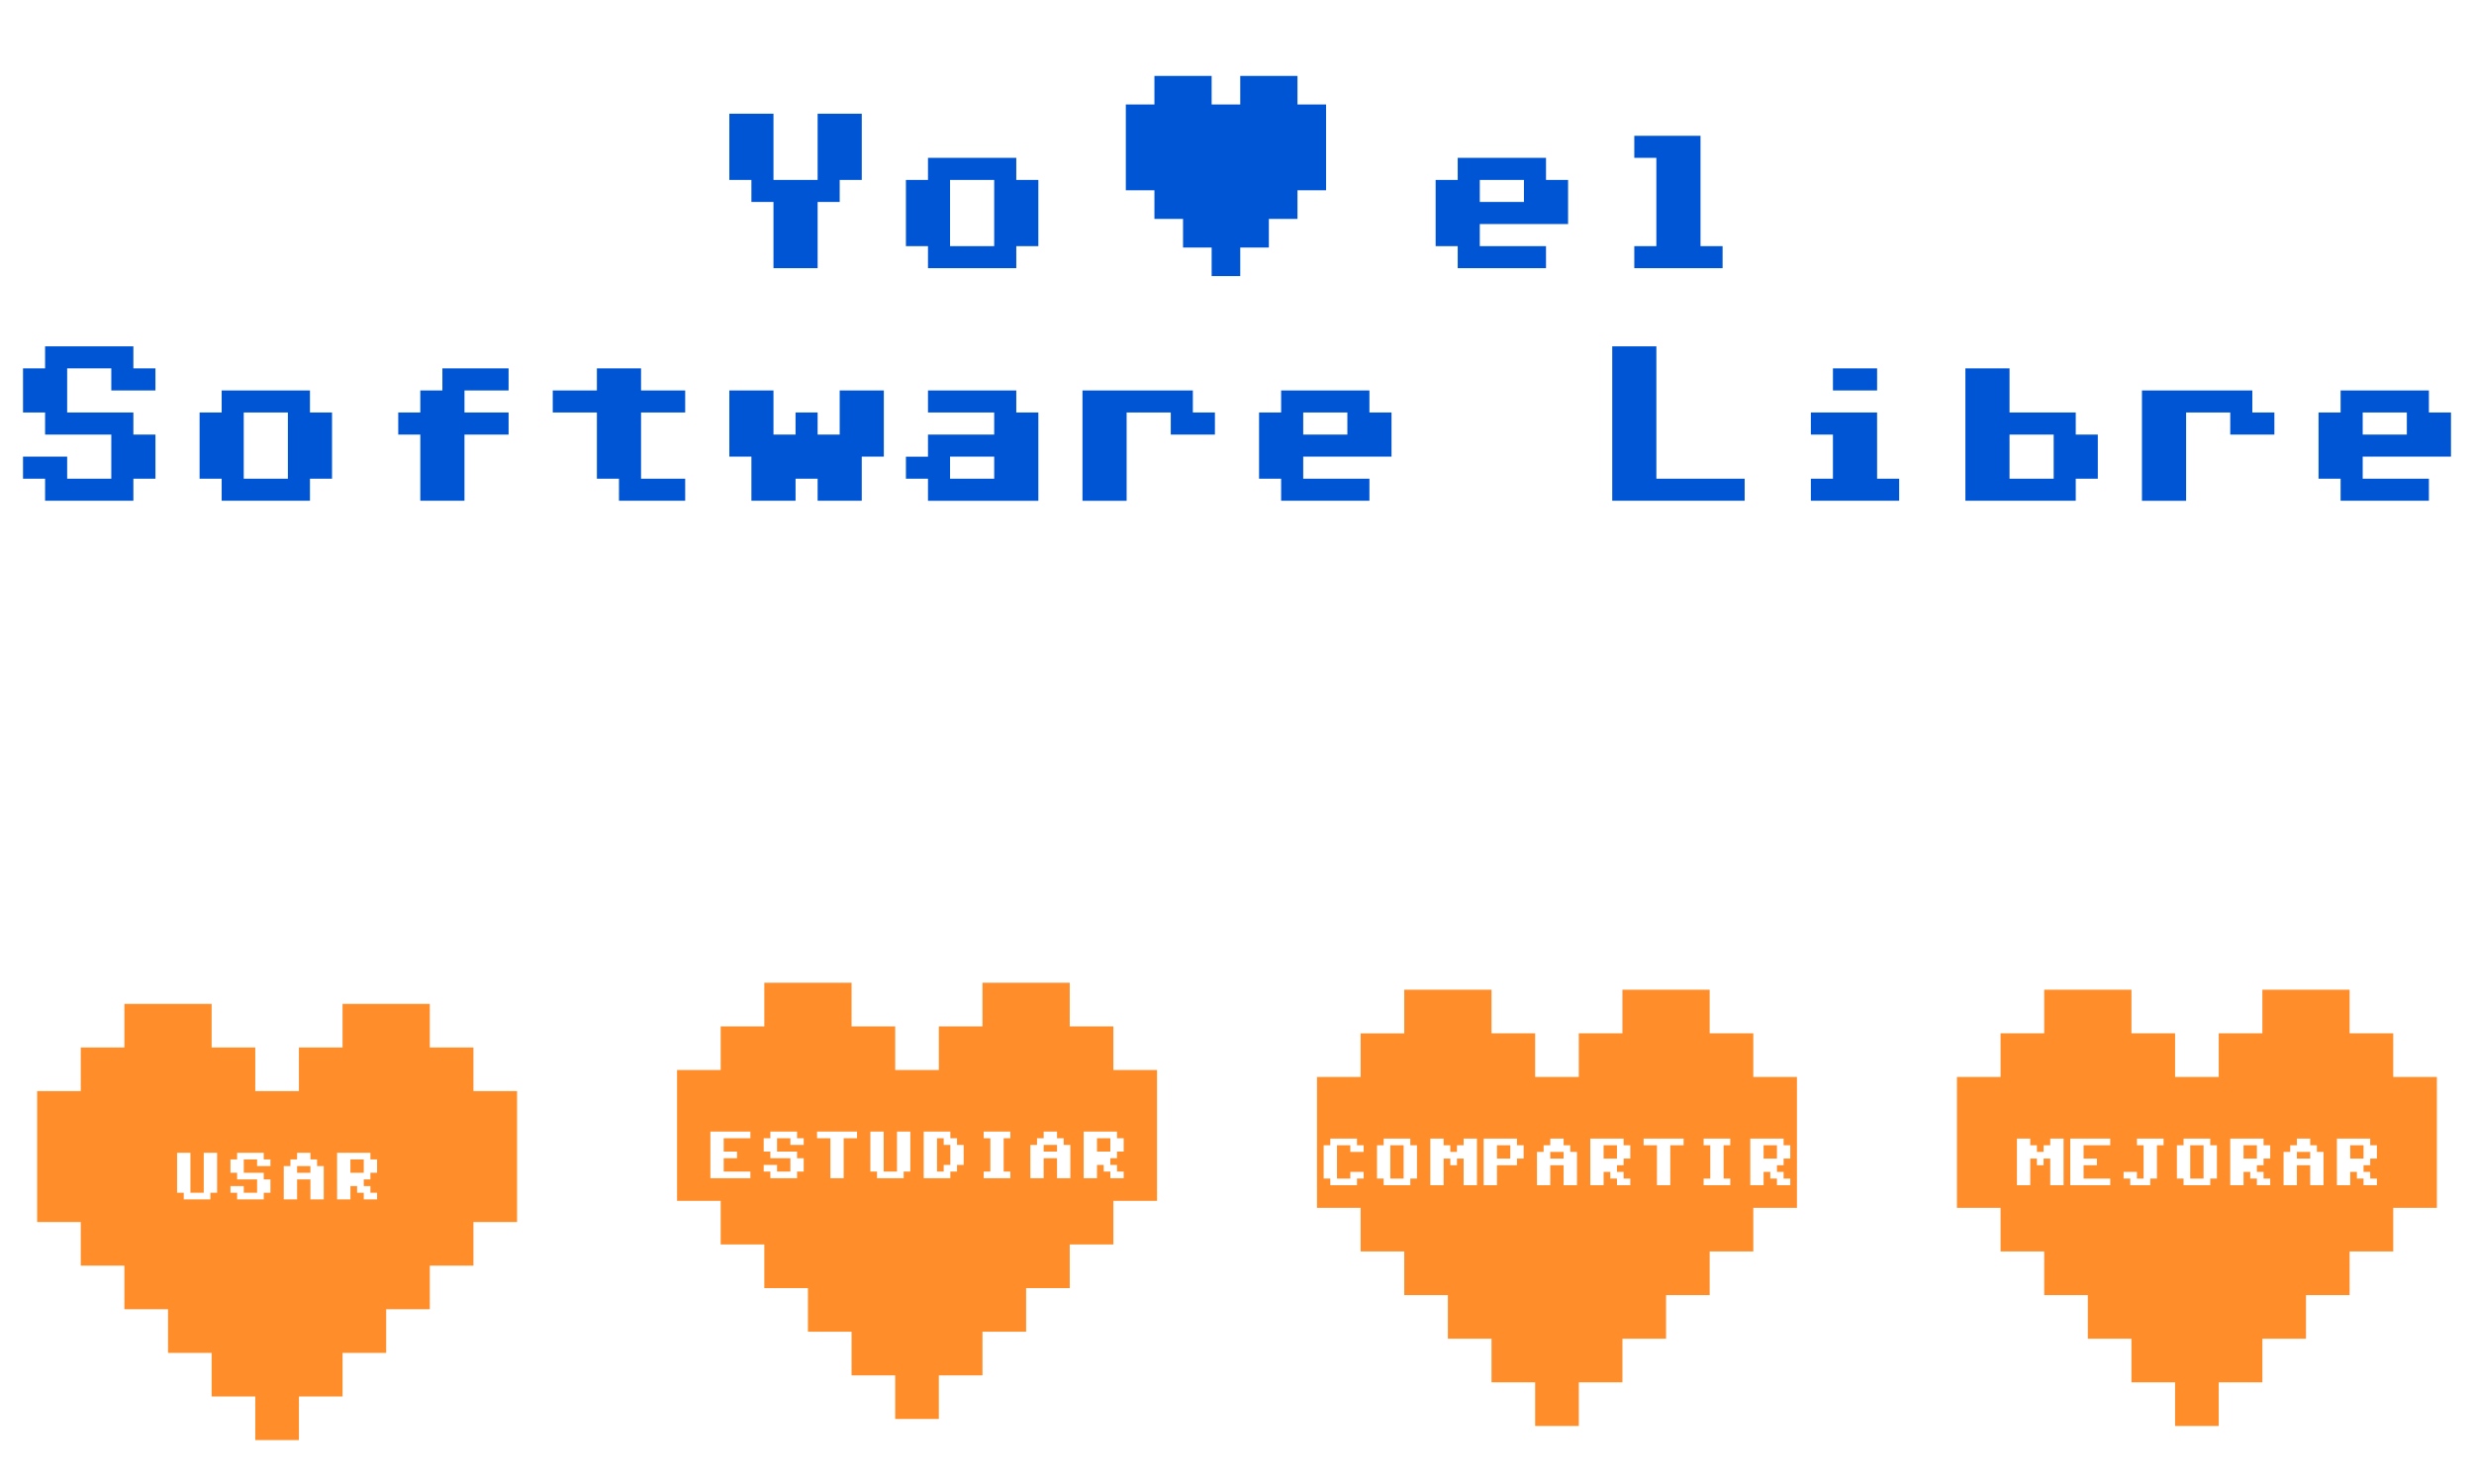
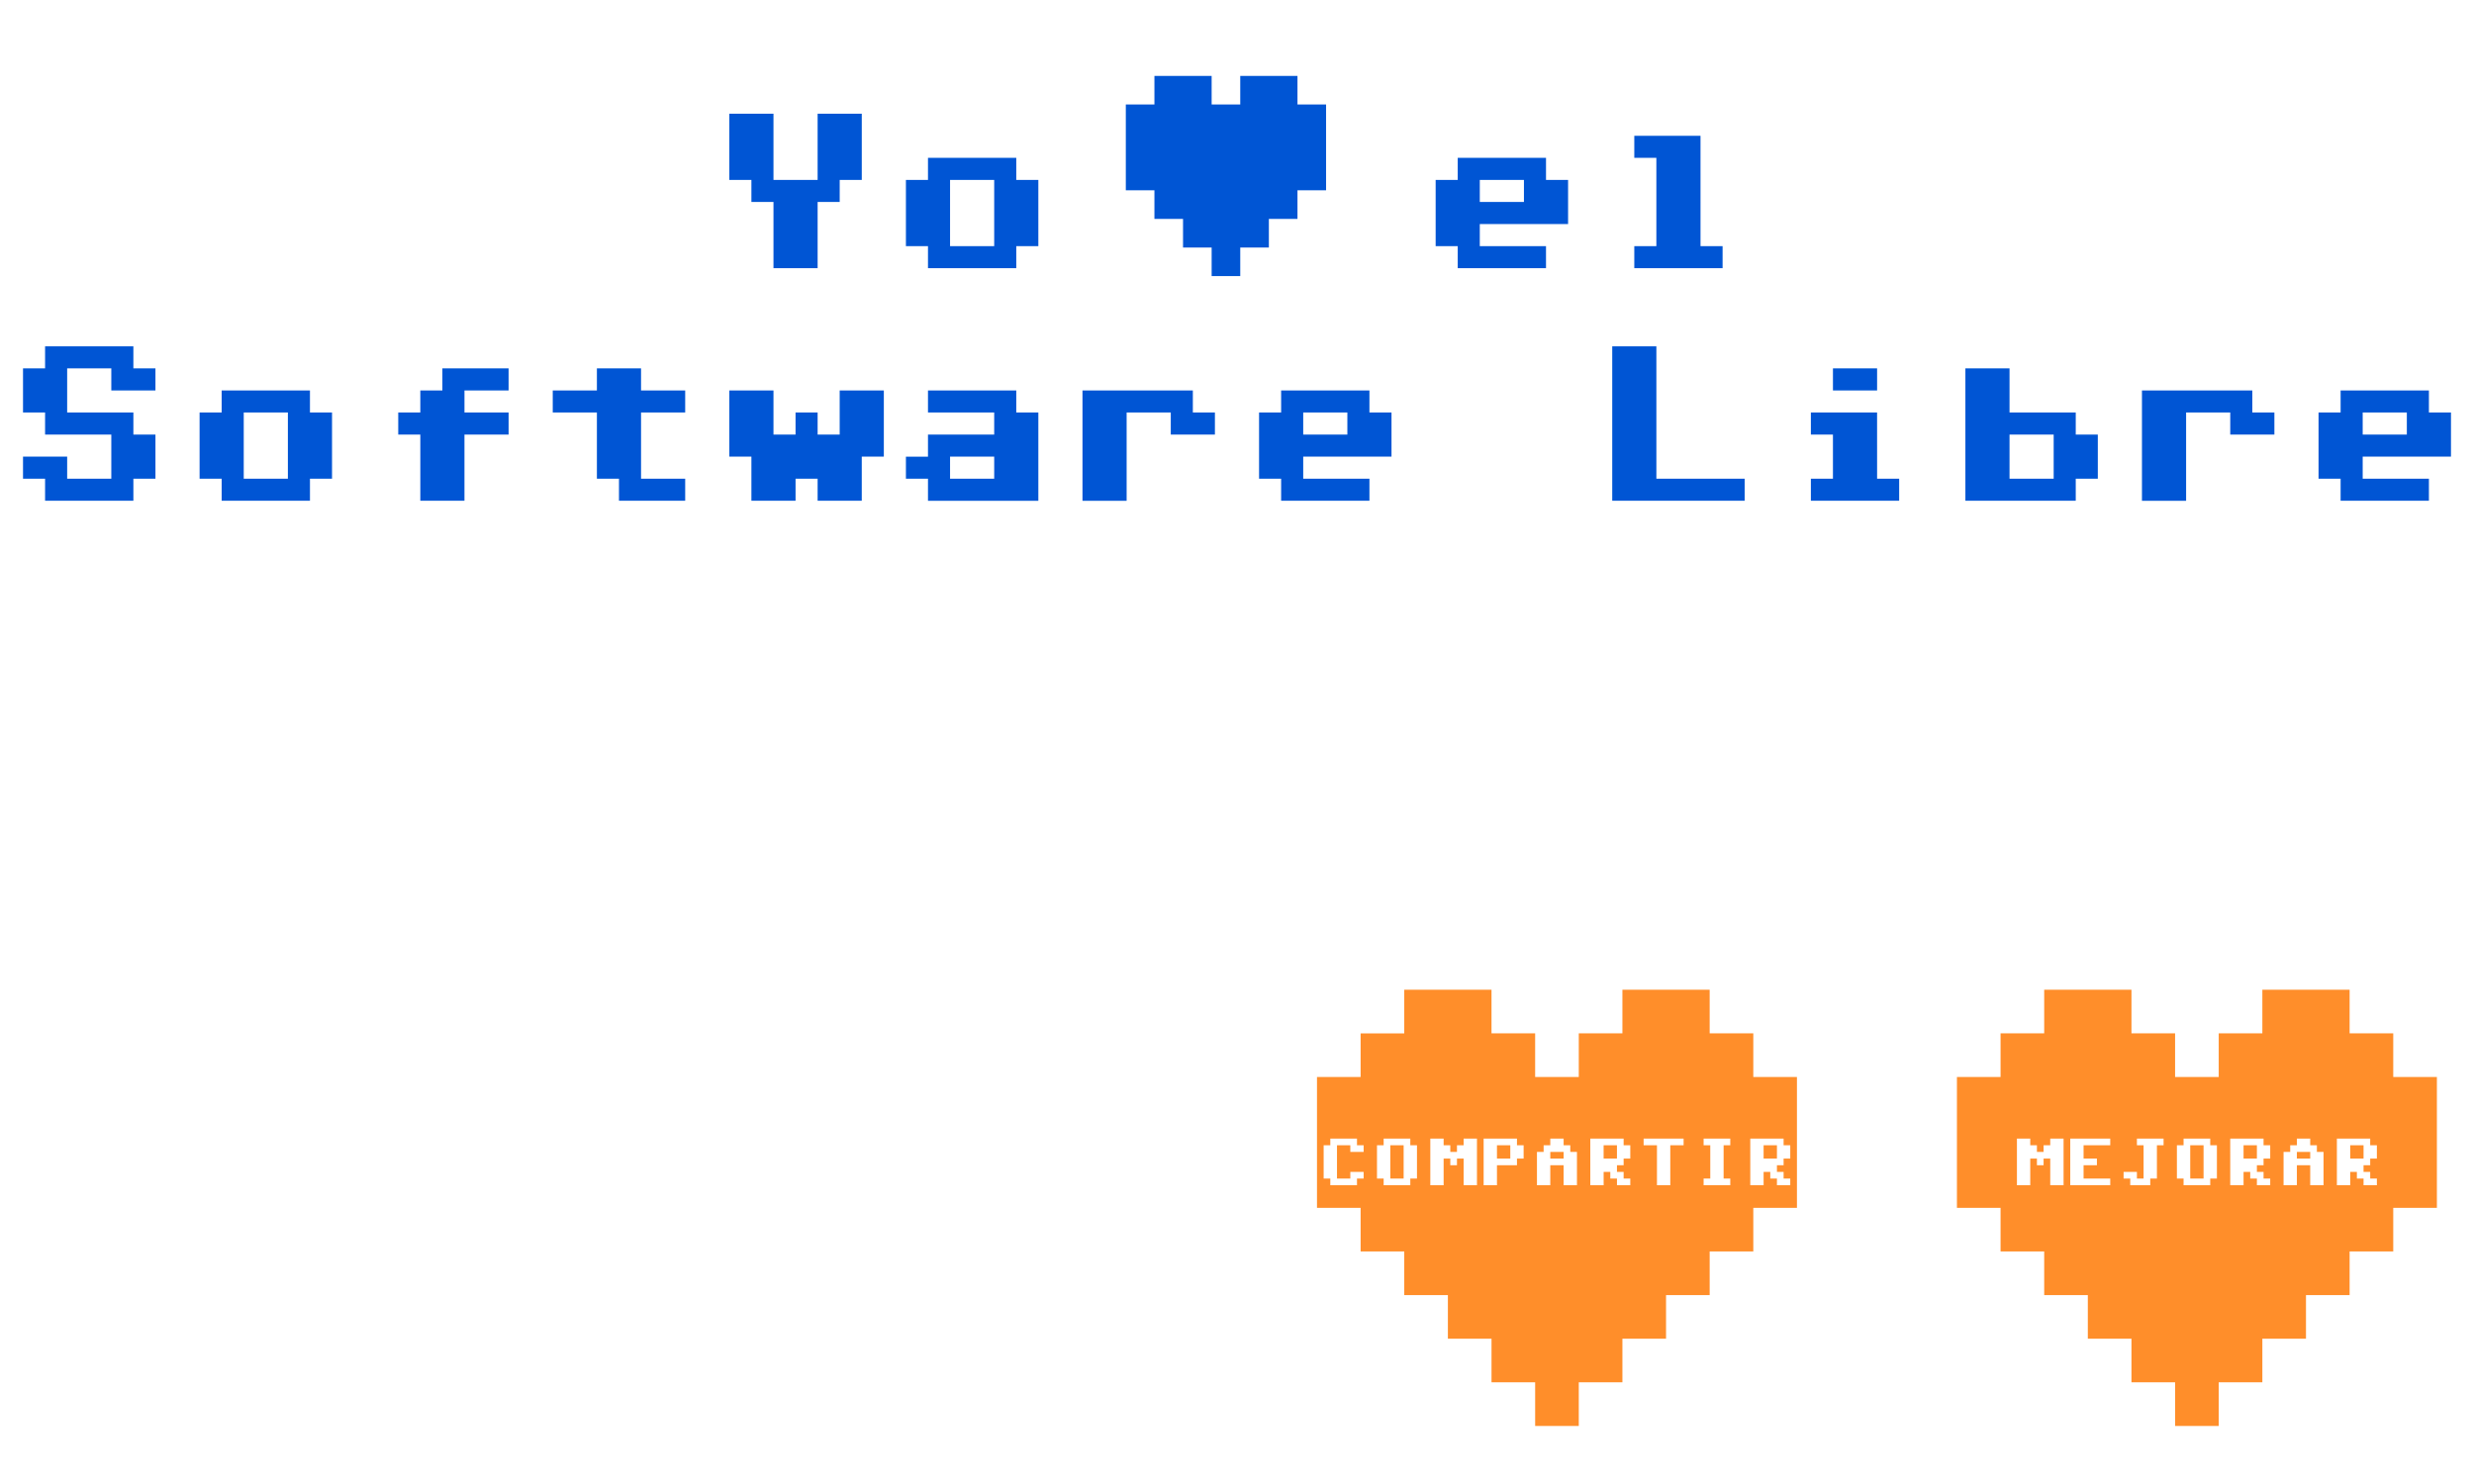
<svg xmlns="http://www.w3.org/2000/svg" xmlns:ns1="http://www.inkscape.org/namespaces/inkscape" xmlns:ns2="http://sodipodi.sourceforge.net/DTD/sodipodi-0.dtd" width="250mm" height="150mm" viewBox="0 0 250 150" version="1.1" id="svg857" ns1:version="1.0.2 (e86c870879, 2021-01-15)" ns2:docname="25x15ESPALDA.svg" ns1:export-filename="/home/free4fun/hackspaceuy/flisol/Flisol2023/Remeras/25x15ESPALDA.png" ns1:export-xdpi="96" ns1:export-ydpi="96">
  <defs id="defs851" />
  <ns2:namedview id="base" pagecolor="#ffffff" bordercolor="#666666" borderopacity="1.0" ns1:pageopacity="0.0" ns1:pageshadow="2" ns1:zoom="0.33171171" ns1:cx="400" ns1:cy="560" ns1:document-units="mm" ns1:current-layer="layer1" ns1:document-rotation="0" showgrid="false" ns1:window-width="1366" ns1:window-height="691" ns1:window-x="0" ns1:window-y="0" ns1:window-maximized="1" />
  <g ns1:label="Capa 1" ns1:groupmode="layer" id="layer1">
    <g id="g2177" transform="translate(-2.8e-6,41.804)" style="fill:#ff8e2a;fill-opacity:1">
-       <path id="path16341" style="fill:#ff8e2a;fill-opacity:1;stroke-width:0.22" d="m 12.569,59.668 v 4.409 H 8.16 v 4.409 H 3.751 v 4.409 4.409 4.41 h 4.409 v 4.409 h 4.409 v 4.409 h 4.409 v 4.409 h 4.409 v 4.409 h 4.409 v 4.409 h 4.409 v -4.409 h 4.409 v -4.409 h 4.409 v -4.409 h 4.409 v -4.409 h 4.409 v -4.409 h 4.409 V 77.304 72.895 68.486 H 47.841 v -4.409 h -4.409 v -4.409 h -4.409 -4.409 v 4.409 h -4.409 v 4.409 h -4.409 v -4.409 h -4.409 v -4.409 h -4.409 z m 5.327,15.046 h 1.347 v 4.041 h 1.347 v -4.041 h 1.347 v 4.041 h -0.674 v 0.674 h -2.694 v -0.674 h -0.674 z m 6.063,0 h 2.695 v 0.673 h 0.673 v 0.674 h -1.347 v -0.674 h -1.346 v 1.347 h 2.021 v 0.673 h 0.673 v 1.347 h -0.673 v 0.674 h -2.695 v -0.674 h -0.673 v -0.673 h 1.347 v 0.673 h 1.346 v -1.347 h -2.021 v -0.673 h -0.673 v -1.347 h 0.673 z m 6.063,0 h 1.347 v 0.673 h 0.673 v 0.674 h 0.674 v 3.368 h -1.347 v -2.022 h -1.347 v 2.022 h -1.348 v -3.368 h 0.673 v -0.674 h 0.674 z m 4.041,0 h 3.368 v 0.673 h 0.674 v 1.347 h -0.674 v 0.673 h -0.673 v 0.674 h 0.673 v 0.673 h 0.674 v 0.674 h -1.347 v -0.674 h -0.673 v -0.673 h -0.674 v 1.347 h -1.347 z m 1.347,0.673 v 1.347 h 1.347 v -1.347 z m -5.389,0.674 v 0.673 h 1.347 v -0.673 z" />
      <path id="path16343" style="fill:#ff8e2a;fill-opacity:1;stroke-width:0.22" d="m 206.568,58.236 v 4.409 h -4.409 v 4.409 h -4.409 v 4.41 4.409 4.409 h 4.409 v 4.409 h 4.409 v 4.409 h 4.409 v 4.409 h 4.409 v 4.409 h 4.409 v 4.409 h 4.409 v -4.409 h 4.409 v -4.409 h 4.409 v -4.409 h 4.409 v -4.409 h 4.409 v -4.409 h 4.41 v -4.409 -4.409 -4.41 h -4.41 v -4.409 h -4.409 V 58.236 h -4.409 -4.409 v 4.409 h -4.409 v 4.409 h -4.409 v -4.409 h -4.409 V 58.236 h -4.409 z m -2.756,15.046 h 1.347 v 0.673 h 0.674 v 0.674 h 0.673 v -0.674 h 0.673 v -0.673 h 1.347 v 4.715 h -1.347 V 75.302 h -0.673 v 0.674 h -0.673 V 75.302 h -0.674 v 2.695 h -1.347 z m 5.389,0 h 4.041 v 0.673 h -2.695 v 1.347 h 1.348 v 0.674 h -1.348 v 1.346 h 2.695 v 0.674 h -4.041 z m 6.736,0 h 2.694 v 0.673 h -0.673 v 3.368 h -0.673 v 0.674 h -2.022 v -0.674 h -0.673 v -0.673 h 1.347 v 0.673 h 0.673 v -3.368 h -0.673 z m 4.715,0 h 2.694 v 0.673 h 0.674 v 3.368 h -0.674 v 0.674 h -2.694 v -0.674 h -0.674 v -3.368 h 0.674 z m 4.715,0 h 3.368 v 0.673 h 0.673 v 1.347 h -0.673 v 0.674 h -0.674 v 0.673 h 0.674 v 0.673 h 0.673 v 0.674 h -1.347 v -0.674 h -0.673 v -0.673 h -0.674 v 1.347 h -1.346 z m 6.736,0 h 1.347 v 0.673 h 0.673 v 0.674 h 0.673 v 3.368 h -1.346 v -2.021 h -1.347 v 2.021 h -1.347 v -3.368 h 0.673 v -0.674 h 0.674 z m 4.041,0 h 3.368 v 0.673 h 0.674 v 1.347 h -0.674 v 0.674 h -0.673 v 0.673 h 0.673 v 0.673 h 0.674 v 0.674 h -1.347 v -0.674 h -0.674 v -0.673 h -0.673 v 1.347 h -1.347 z m -14.819,0.673 v 3.368 h 1.347 v -3.368 z m 5.389,0 v 1.347 h 1.347 v -1.347 z m 10.778,0 v 1.347 h 1.347 v -1.347 z m -5.389,0.674 v 0.673 h 1.347 v -0.673 z" />
-       <path id="path16345" style="fill:#ff8e2a;fill-opacity:1;stroke-width:0.22" d="m 77.235,57.531 v 4.41 h -4.409 v 4.409 h -4.409 v 4.409 4.409 4.409 h 4.409 v 4.409 h 4.409 v 4.409 h 4.409 v 4.409 h 4.409 v 4.409 h 4.409 v 4.409 h 4.409 v -4.409 h 4.409 v -4.409 h 4.409 v -4.409 h 4.409 v -4.409 h 4.409 v -4.409 h 4.41 v -4.409 -4.409 -4.409 h -4.41 v -4.409 h -4.409 v -4.41 h -4.409 -4.409 v 4.41 h -4.409 v 4.409 h -4.409 v -4.409 h -4.409 v -4.41 h -4.409 z m -5.45,15.046 h 4.041 v 0.673 h -2.695 v 1.347 h 1.347 v 0.674 h -1.347 v 1.347 h 2.695 v 0.673 h -4.041 z m 6.062,0 h 2.695 v 0.673 h 0.673 v 0.674 H 79.868 V 73.25 H 78.521 v 1.347 h 2.021 v 0.674 h 0.673 v 1.347 h -0.673 v 0.673 h -2.695 v -0.673 h -0.673 v -0.674 h 1.347 v 0.674 h 1.347 v -1.347 h -2.022 v -0.674 h -0.673 v -1.347 h 0.673 z m 4.715,0 h 4.042 v 0.673 h -1.347 v 4.042 h -1.347 v -4.042 h -1.347 z m 5.388,0 h 1.347 v 4.042 h 1.347 v -4.042 h 1.347 v 4.042 h -0.673 v 0.673 h -2.695 v -0.673 h -0.674 z m 5.389,0 h 2.694 v 0.673 h 0.674 v 0.674 h 0.673 v 2.021 h -0.673 v 0.674 h -0.674 v 0.673 H 93.34 Z m 6.063,0 h 2.694 v 0.673 h -0.673 v 3.369 h 0.673 v 0.673 h -2.694 v -0.673 h 0.673 v -3.369 h -0.673 z m 6.062,0 h 1.348 v 0.673 h 0.674 v 0.674 h 0.673 v 3.368 h -1.347 v -2.021 h -1.348 v 2.021 h -1.347 v -3.368 h 0.674 v -0.674 h 0.673 z m 4.042,0 h 3.368 v 0.673 h 0.673 v 1.347 h -0.673 v 0.674 h -0.674 v 0.673 h 0.674 v 0.674 h 0.673 v 0.673 h -1.347 v -0.673 h -0.673 v -0.674 h -0.673 v 1.347 h -1.347 z m -14.819,0.673 v 3.369 h 0.673 v -0.674 h 0.673 v -2.021 h -0.673 v -0.674 z m 16.167,0 v 1.347 h 1.346 v -1.347 z m -5.39,0.674 v 0.673 h 1.348 v -0.673 z" />
      <path id="path16347" style="fill:#ff8e2a;fill-opacity:1;stroke-width:0.22" d="m 141.901,58.237 v 4.409 h -4.409 v 4.409 h -4.409 v 4.409 4.409 4.409 h 4.409 v 4.409 h 4.409 v 4.41 h 4.409 v 4.409 h 4.409 V 97.918 h 4.409 v 4.409 h 4.409 V 97.918 h 4.409 v -4.409 h 4.409 v -4.409 h 4.409 v -4.41 h 4.409 v -4.409 h 4.41 V 75.872 71.463 67.054 h -4.41 v -4.409 h -4.409 v -4.409 h -4.409 -4.409 v 4.409 h -4.409 v 4.409 h -4.409 v -4.409 h -4.409 v -4.409 h -4.409 z m -7.472,15.045 h 2.695 v 0.674 h 0.673 v 0.673 h -1.346 v -0.673 h -1.347 v 3.368 h 1.347 v -0.674 h 1.346 v 0.674 h -0.673 v 0.673 h -2.695 v -0.673 h -0.673 v -3.368 h 0.673 z m 5.39,0 h 2.694 v 0.674 h 0.674 v 3.368 h -0.674 v 0.673 h -2.694 v -0.673 h -0.674 v -3.368 h 0.674 z m 4.715,0 h 1.346 v 0.674 h 0.674 v 0.673 h 0.673 v -0.673 h 0.674 v -0.674 h 1.347 v 4.715 h -1.347 v -2.694 h -0.674 v 0.673 h -0.673 v -0.673 h -0.674 v 2.694 h -1.346 z m 5.389,0 h 3.368 v 0.674 h 0.673 v 1.347 h -0.673 v 0.673 h -2.021 v 2.021 h -1.347 z m 6.736,0 h 1.347 v 0.674 h 0.673 v 0.673 h 0.674 v 3.368 h -1.348 v -2.021 h -1.347 v 2.021 h -1.347 v -3.368 h 0.674 v -0.673 h 0.673 z m 4.042,0 h 3.368 v 0.674 h 0.673 v 1.347 h -0.673 v 0.673 h -0.674 v 0.673 h 0.674 v 0.674 h 0.673 v 0.673 h -1.347 v -0.673 h -0.673 v -0.674 h -0.674 v 1.347 h -1.346 z m 5.388,0 h 4.041 v 0.674 h -1.346 v 4.041 h -1.347 v -4.041 h -1.347 z m 6.063,0 h 2.694 v 0.674 h -0.673 v 3.368 h 0.673 v 0.673 h -2.694 v -0.673 h 0.673 v -3.368 h -0.673 z m 4.715,0 h 3.368 v 0.674 h 0.673 v 1.347 h -0.673 v 0.673 h -0.674 v 0.673 h 0.674 v 0.674 h 0.673 v 0.673 h -1.347 v -0.673 h -0.673 v -0.674 h -0.674 v 1.347 h -1.346 z m -36.375,0.674 v 3.368 h 1.347 v -3.368 z m 10.778,0 v 1.347 h 1.347 v -1.347 z m 10.777,0 v 1.347 h 1.347 v -1.347 z m 16.167,0 v 1.347 h 1.347 v -1.347 z m -21.555,0.673 v 0.674 h 1.347 v -0.674 z" />
    </g>
    <path id="path16349" style="fill:#0055d4;fill-opacity:1;stroke-width:0.321" d="m 116.656,7.671 v 2.891 h -2.891 v 2.891 2.891 2.891 h 2.891 v 2.891 h 2.891 v 2.891 h 2.891 v 2.891 h 2.891 v -2.891 h 2.891 v -2.891 h 2.891 v -2.891 h 2.891 v -2.891 -2.891 -2.891 h -2.891 V 7.671 h -5.783 v 2.891 h -2.891 V 7.671 Z M 247.674,41.695 v 4.461 h -8.922 v 2.23 h 6.691 v 2.23 h -8.922 v -2.23 h -2.23 V 41.695 h 2.23 v -2.23 h 8.922 v 2.23 z m -8.922,2.23 h 4.461 V 41.695 h -4.461 z m -13.383,0 V 41.695 h -4.461 v 8.922 h -4.461 V 39.465 h 11.152 v 2.23 h 2.23 v 2.23 z m -17.843,4.461 v -4.461 h -4.461 v 4.461 z m 2.23,-4.461 h 2.23 v 4.461 h -2.23 v 2.23 h -11.152 v -13.383 h 4.461 v 4.461 h 6.691 z m -20.074,4.461 h 2.23 v 2.23 h -8.922 v -2.23 h 2.23 v -4.461 h -2.23 V 41.695 h 6.691 z m -4.461,-8.922 v -2.23 h 4.461 v 2.23 z m -8.922,11.152 H 162.917 V 35.004 h 4.461 v 13.383 h 8.922 z M 140.613,41.695 v 4.461 h -8.922 v 2.23 h 6.691 v 2.23 h -8.922 v -2.23 h -2.23 V 41.695 h 2.23 v -2.23 h 8.922 v 2.23 z m -8.922,2.23 h 4.461 V 41.695 h -4.461 z m -13.383,0 V 41.695 h -4.461 v 8.922 h -4.461 V 39.465 h 11.152 v 2.23 h 2.23 v 2.23 z m -17.843,4.461 v -2.23 h -4.461 v 2.23 z m 4.461,-6.691 v 8.922 H 93.774 v -2.23 h -2.23 v -2.23 h 2.23 v -2.23 h 6.691 V 41.695 h -6.691 v -2.23 h 8.922 v 2.23 z m -22.304,6.691 h -2.23 v 2.23 H 75.93 v -4.461 h -2.23 v -6.691 h 4.461 v 4.461 h 2.23 V 41.695 h 2.23 v 2.23 h 2.23 v -4.461 h 4.461 v 6.691 h -2.23 v 4.461 H 82.622 Z m -17.844,0 h 4.461 v 2.23 h -6.691 V 48.386 H 60.317 V 41.695 h -4.461 v -2.23 h 4.461 v -2.23 h 4.461 v 2.23 h 4.461 V 41.695 H 64.778 Z M 51.395,41.695 v 2.23 h -4.461 v 6.691 H 42.474 V 43.926 H 40.243 V 41.695 h 2.23 v -2.23 h 2.23 v -2.23 h 6.691 v 2.23 H 46.935 V 41.695 Z M 29.091,48.386 V 41.695 h -4.461 v 6.691 z m 4.461,-6.691 v 6.691 h -2.23 v 2.23 H 22.4 V 48.386 H 20.169 V 41.695 h 2.23 v -2.23 h 8.922 V 41.695 Z M 11.248,48.386 V 43.926 H 4.556 V 41.695 H 2.326 V 37.234 H 4.556 V 35.004 h 8.922 v 2.23 h 2.23 v 2.23 H 11.248 V 37.234 H 6.787 v 4.461 h 6.691 v 2.23 h 2.23 v 4.461 h -2.23 v 2.23 H 4.556 V 48.386 H 2.326 v -2.23 h 4.461 v 2.23 z M 171.839,24.877 h 2.23 v 2.23 h -8.922 V 24.877 h 2.23 v -8.922 h -2.23 v -2.23 h 6.691 z m -13.383,-6.691 v 4.461 h -8.922 V 24.877 h 6.691 v 2.23 H 147.304 V 24.877 h -2.23 v -6.691 h 2.23 v -2.23 h 8.922 v 2.23 z m -8.922,2.23 h 4.461 v -2.23 h -4.461 z M 100.465,24.877 V 18.186 H 96.004 V 24.877 Z m 4.461,-6.691 V 24.877 h -2.23 v 2.23 H 93.774 V 24.877 h -2.23 v -6.691 h 2.23 v -2.23 h 8.922 v 2.23 z M 84.852,20.416 H 82.622 v 6.691 H 78.161 V 20.416 H 75.93 v -2.23 h -2.23 v -6.691 h 4.461 v 6.691 h 4.461 v -6.691 h 4.461 v 6.691 h -2.23 z" />
  </g>
</svg>